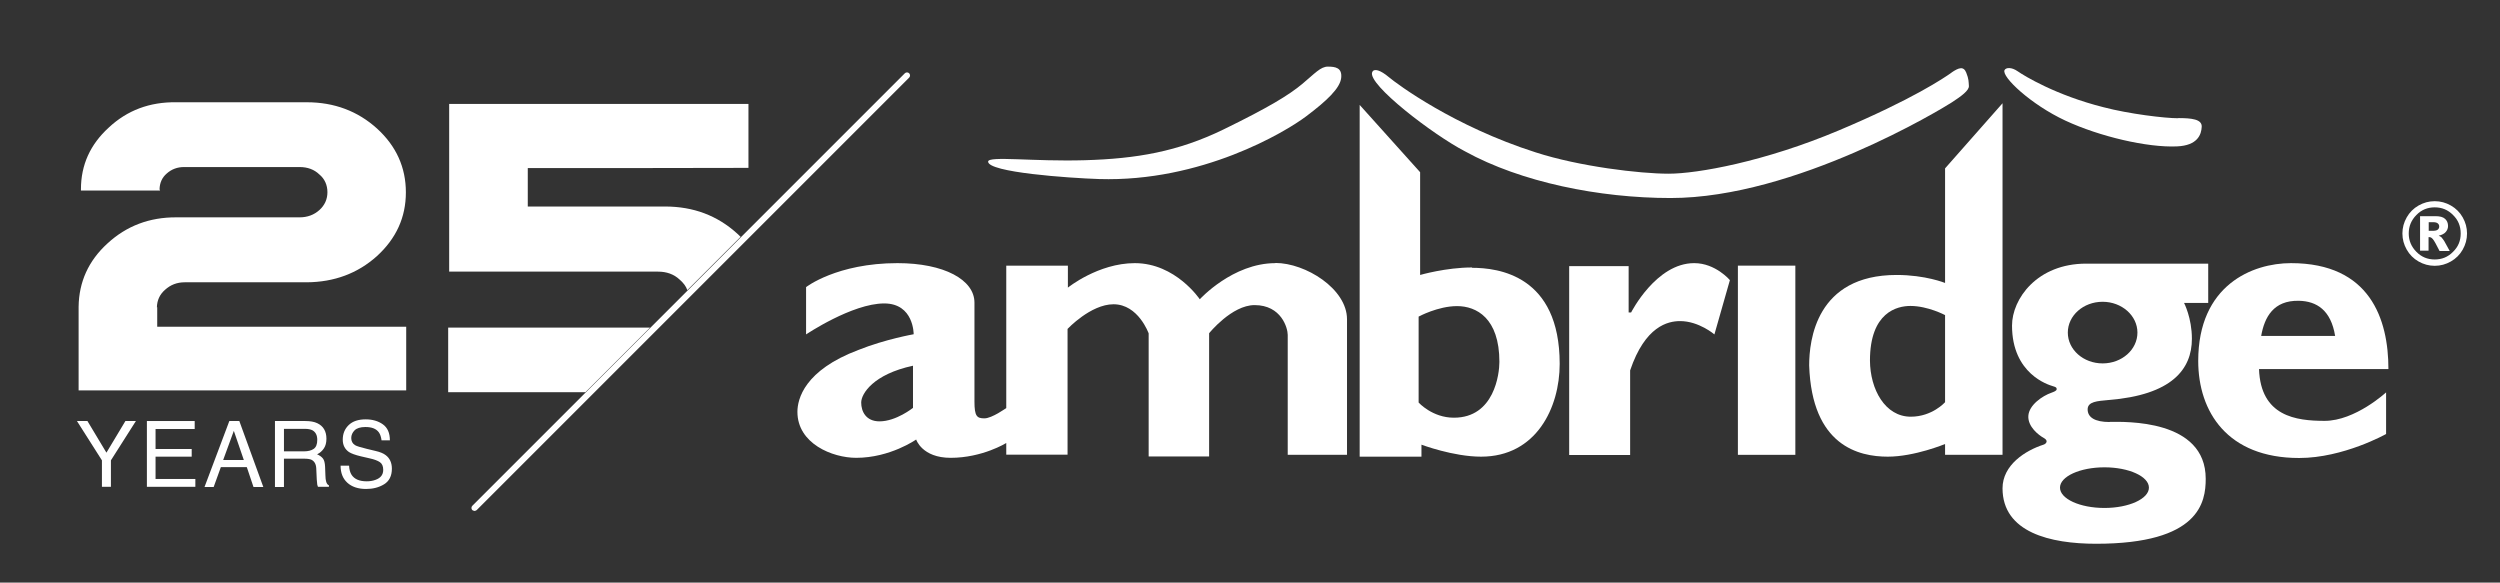
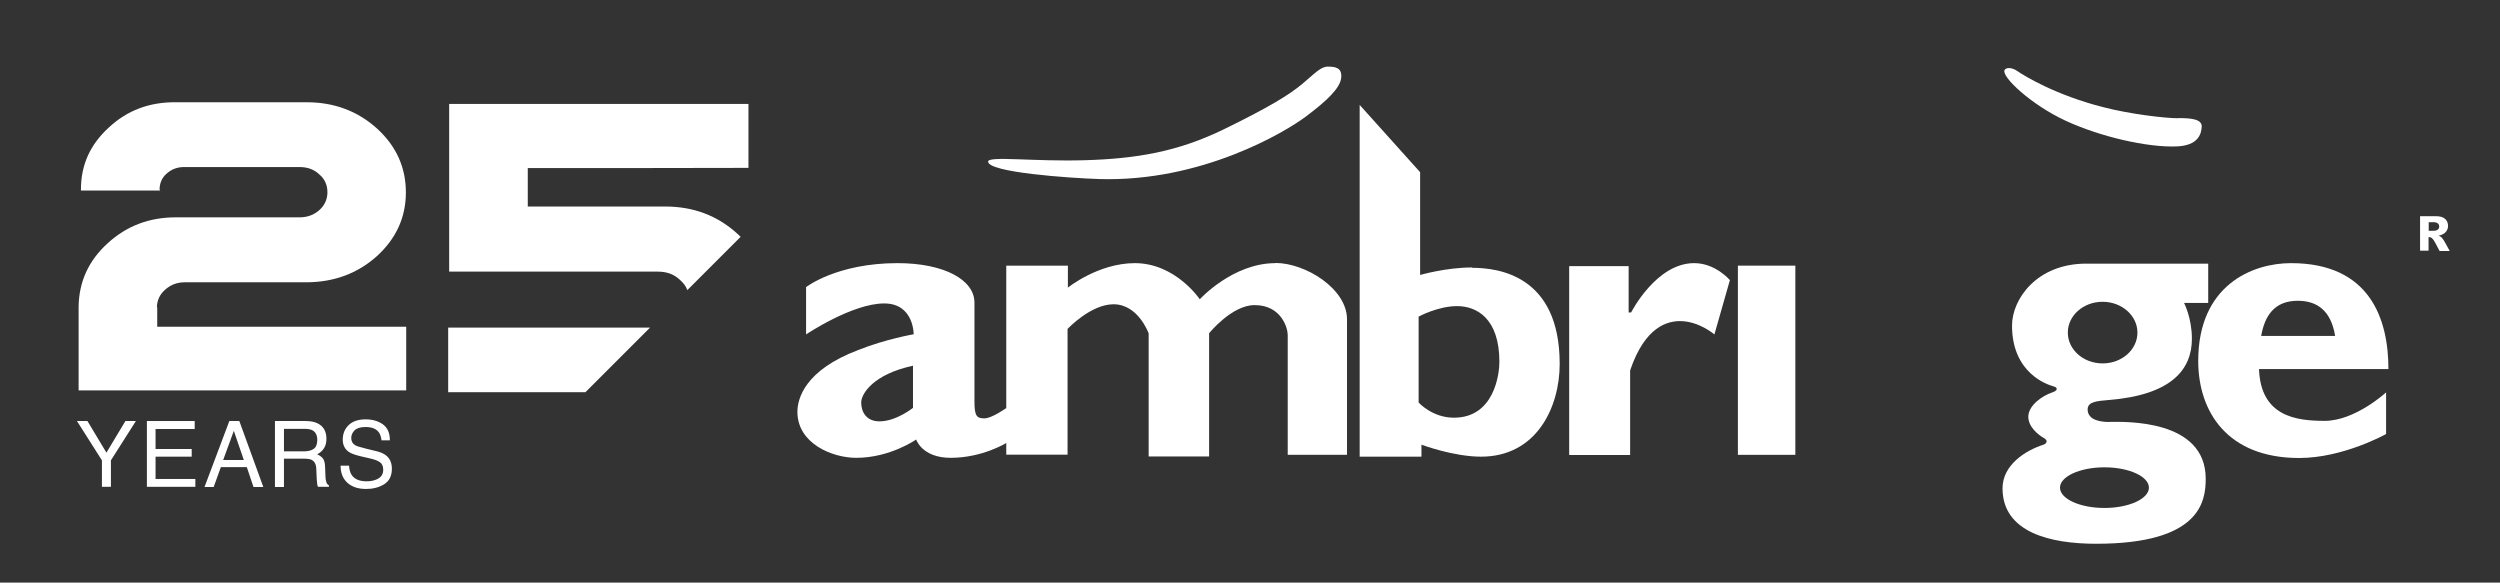
<svg xmlns="http://www.w3.org/2000/svg" id="Layer_1" viewBox="0 0 150.11 34.98">
  <rect x="0" y="0" width="150.11" height="34.98" fill="#333333" stroke="none" />
  <defs>
    <style>.cls-1{fill:#fff;}</style>
  </defs>
  <path class="cls-1" d="M76.58,15.8c-2.57,0-4.54,2.17-4.54,2.17,0,0-1.45-2.17-3.9-2.17-2.2,0-4.02,1.47-4.02,1.47v-1.32h-3.7v8.55s-.86.62-1.31.62-.6-.12-.6-1.01v-5.94c0-1.37-1.82-2.37-4.62-2.37-3.65,0-5.49,1.44-5.49,1.44v2.84s2.77-1.86,4.69-1.86c1.79,0,1.77,1.85,1.77,1.85,0,0-1.71.3-3.31.94-3.25,1.22-3.67,2.95-3.67,3.72,0,1.9,2.09,2.76,3.53,2.76,2.04,0,3.6-1.1,3.6-1.1,0,0,.35,1.1,2.07,1.1,1.91,0,3.34-.89,3.34-.89v.7h3.68v-7.55s1.39-1.48,2.76-1.48c1.49,0,2.11,1.75,2.11,1.75v7.39h3.63v-7.4s1.36-1.69,2.73-1.69c1.61,0,1.99,1.38,1.99,1.79v7.2h3.56v-8.14c0-1.83-2.49-3.38-4.3-3.38ZM54.82,24.49s-1.01.81-2.01.81c-.82,0-1.1-.6-1.1-1.13s.73-1.7,3.11-2.21v2.54Z" />
  <path class="cls-1" d="M88.39,16.06c-1.57,0-3.12.45-3.12.45v-6.17l-3.63-4.04v21.12h3.71v-.72s1.91.72,3.58.72c3.32,0,4.72-2.95,4.72-5.57,0-5.33-3.7-5.77-5.27-5.77ZM87.29,25.08c-1.29,0-2.11-.91-2.11-.91v-5.16s1.16-.63,2.31-.63,2.54.71,2.54,3.35c0,.71-.3,3.35-2.73,3.35Z" />
-   <path class="cls-1" d="M116.79,27.31h3.45V6.2l-3.45,3.91v6.88s-1.17-.48-2.91-.48c-4.84,0-5.25,3.94-5.25,5.43.16,4.84,2.99,5.48,4.72,5.48,1.61,0,3.44-.76,3.44-.76v.65ZM114.73,25.02c-1.54,0-2.44-1.64-2.45-3.37,0-2.91,1.64-3.28,2.43-3.28,1.05,0,2.08.55,2.08.55v5.23s-.77.87-2.06.87Z" />
  <path class="cls-1" d="M101.72,15.8c-2.28,0-3.78,2.96-3.78,2.96h-.15v-2.78h-3.57v11.34h3.66v-5.08c.9-2.66,2.27-2.96,3-2.96,1.13,0,2.06.8,2.06.8l.93-3.26s-.86-1.02-2.14-1.02Z" />
  <rect class="cls-1" x="104.35" y="15.95" width="3.45" height="11.36" />
  <path class="cls-1" d="M126.67,25.34c-.9,0-1.32-.29-1.32-.76s.59-.5,1.24-.56c3.82-.3,5.02-1.85,5.02-3.68,0-1.25-.47-2.15-.47-2.15h1.45v-2.36h-7.33c-2.95,0-4.45,2.12-4.45,3.72,0,2.91,2.2,3.56,2.43,3.63.23.07.25.09.25.19s-.18.16-.31.21c-.55.19-1.35.74-1.39,1.39-.04.65.62,1.16.93,1.33.31.17.12.36-.02.4-1.09.35-2.46,1.22-2.46,2.62,0,2.65,2.87,3.33,5.62,3.33,6.21,0,6.58-2.5,6.58-3.9,0-3.6-4.86-3.42-5.76-3.42ZM126.25,18.12c1.15,0,2.09.83,2.09,1.85s-.93,1.85-2.09,1.85-2.09-.83-2.09-1.85.93-1.85,2.09-1.85ZM126.36,30.5c-1.48,0-2.67-.55-2.67-1.22s1.2-1.22,2.67-1.22,2.67.55,2.67,1.22-1.2,1.22-2.67,1.22Z" />
  <path class="cls-1" d="M137.56,15.8c-2.32,0-5.57,1.32-5.57,5.87,0,3.05,1.75,5.83,6.06,5.83,2.66,0,5.22-1.44,5.22-1.44v-2.5s-1.85,1.71-3.69,1.71c-1.72,0-3.84-.27-3.94-3.11h7.77c0-3.01-1.11-6.36-5.85-6.36ZM135.77,20.17c.2-1.13.74-2.14,2.26-2.11,1.08.02,1.93.57,2.18,2.11h-4.43Z" />
-   <path class="cls-1" d="M147.87,13.05c-.17-.3-.41-.54-.71-.71-.3-.17-.62-.26-.97-.26s-.67.09-.97.26c-.3.17-.54.41-.71.71-.17.3-.26.62-.26.97s.09.67.26.97c.17.3.41.54.71.71.3.17.62.26.97.26s.67-.09.97-.26c.3-.17.54-.41.71-.71.17-.3.26-.62.26-.97s-.09-.67-.26-.97ZM147.29,15.12c-.3.31-.67.46-1.1.46s-.8-.15-1.1-.46c-.3-.3-.46-.67-.46-1.1s.15-.8.46-1.11c.3-.31.67-.46,1.1-.46s.8.15,1.1.46c.31.3.46.67.46,1.11s-.15.8-.46,1.1Z" />
  <path class="cls-1" d="M146.6,14.25s-.1-.07-.17-.1c.19-.04.34-.12.42-.22.09-.1.14-.22.14-.36,0-.18-.06-.32-.18-.43-.12-.11-.31-.16-.57-.16h-.93v2.07h.51v-.81s.05,0,.06,0c.07,0,.13.04.2.12.07.08.2.31.4.71h.61c-.22-.39-.33-.59-.33-.6-.06-.09-.11-.16-.16-.21ZM146.05,13.86h-.22v-.52h.24c.14,0,.24.02.3.07.06.05.09.11.09.19s-.03.14-.09.19c-.06.05-.17.07-.32.07Z" />
  <path class="cls-1" d="M79.73,4c-.44,0-.78.41-1.55,1.05-.77.64-1.96,1.38-4.71,2.72-2.75,1.34-5.24,1.76-8.33,1.85-3.09.09-5.79-.27-5.81.08-.02.65,4.84.99,6.66,1.05,6.15.19,11.18-2.82,12.43-3.76,1.25-.94,2.04-1.69,2.11-2.31.07-.62-.36-.68-.8-.68Z" />
  <path class="cls-1" d="M130.79,7.1c-.81,0-2.96-.26-4.48-.66-2.87-.72-4.79-1.9-5.16-2.16-.37-.26-.71-.23-.79-.07-.19.4,1.59,2.07,3.65,3.03,2.06.96,4.94,1.63,6.7,1.55,1.25-.05,1.47-.72,1.49-1.18.02-.45-.6-.52-1.41-.52Z" />
-   <path class="cls-1" d="M117.18,4.36c-.44.31-2.31,1.59-6.77,3.47-4.46,1.88-8.49,2.6-10.22,2.6s-5.35-.43-7.98-1.28c-4.92-1.57-8.32-4.1-8.82-4.52-.5-.42-.9-.55-1-.29-.28.73,3.65,3.75,5.58,4.75,3.36,1.85,8.05,2.8,12.34,2.8,7.49,0,16.31-5.37,16.88-5.74.57-.37,1.05-.72,1.03-.99-.02-.26,0-.4-.16-.8-.16-.4-.45-.3-.89,0Z" />
  <path class="cls-1" d="M9.44,18.44v1.18h14.95v3.82H4.72v-5.02c.02-1.49.59-2.76,1.73-3.8,1.15-1.06,2.53-1.58,4.15-1.57h7.39c.47,0,.87-.15,1.19-.44.32-.29.48-.65.48-1.07s-.16-.8-.49-1.07c-.3-.29-.7-.44-1.18-.44h-6.94c-.4,0-.75.13-1.04.39-.28.24-.42.56-.43.94,0,0,.01.01.01.04.03.02.03.03,0,.04h-4.73v-.08c0-1.46.56-2.69,1.67-3.7,1.11-1.04,2.46-1.54,4.04-1.52h7.85c1.65,0,3.06.53,4.22,1.58,1.15,1.05,1.73,2.33,1.73,3.83s-.58,2.77-1.74,3.83c-1.16,1.04-2.57,1.56-4.21,1.57h-7.33c-.46,0-.85.15-1.18.45-.32.28-.48.63-.49,1.06Z" />
  <path class="cls-1" d="M38.85,10.09c3.06,0,5.09-.01,6.09-.01v-3.84h-17.97v10.07h12.54c.51,0,.95.15,1.3.48.22.19.38.4.46.63l3.2-3.2c-.06-.06-.13-.13-.2-.19-1.2-1.09-2.64-1.63-4.34-1.63h-8.24v-2.31h7.15ZM26.91,23.55h8.24l3.88-3.88h-12.12v3.88Z" />
-   <path class="cls-1" d="M28.49,30.68s-.09-.02-.13-.05c-.07-.07-.07-.19,0-.26L54.33,4.4c.07-.07.19-.07.26,0,.07.07.07.19,0,.26l-15.53,15.53-10.44,10.44s-.08.05-.13.05Z" />
  <path class="cls-1" d="M4.62,25.28h.63l1.14,1.9,1.14-1.9h.63l-1.5,2.36v1.59h-.54v-1.59l-1.5-2.36Z" />
  <path class="cls-1" d="M8.82,25.28h2.87v.48h-2.35v1.2h2.17v.46h-2.17v1.34h2.39v.47h-2.91v-3.96Z" />
  <path class="cls-1" d="M13.76,25.28h.61l1.44,3.96h-.59l-.4-1.19h-1.56l-.43,1.19h-.55l1.49-3.96ZM14.64,27.62l-.6-1.75-.64,1.75h1.24Z" />
  <path class="cls-1" d="M16.52,25.28h1.8c.3,0,.54.04.73.13.36.17.55.48.55.93,0,.24-.05.43-.15.58-.1.15-.23.27-.41.36.15.06.27.15.35.25s.12.27.13.5l.02.53c0,.15.02.26.04.34.03.13.09.21.17.24v.09h-.66s-.03-.08-.04-.13c-.01-.05-.02-.16-.03-.31l-.03-.66c-.01-.26-.11-.43-.28-.52-.1-.05-.26-.07-.47-.07h-1.19v1.7h-.54v-3.96ZM18.26,27.1c.24,0,.44-.05.58-.15.14-.1.21-.28.21-.54,0-.28-.1-.47-.3-.58-.11-.05-.25-.08-.43-.08h-1.27v1.35h1.2Z" />
  <path class="cls-1" d="M20.96,27.96c.01.22.06.41.15.55.17.26.47.39.91.39.19,0,.37-.03.53-.09.31-.11.46-.31.46-.6,0-.22-.07-.37-.2-.46-.13-.09-.34-.17-.62-.23l-.52-.12c-.34-.08-.58-.17-.72-.26-.24-.17-.37-.41-.37-.74,0-.36.12-.65.36-.88.24-.23.58-.34,1.02-.34.4,0,.75.1,1.03.3.28.2.42.52.42.96h-.5c-.03-.21-.08-.37-.17-.49-.16-.21-.42-.31-.8-.31-.3,0-.52.07-.65.2-.13.13-.2.29-.2.46,0,.19.08.34.23.43.1.06.33.13.7.22l.54.13c.26.06.46.14.6.25.24.18.37.45.37.81,0,.44-.16.75-.47.94-.31.19-.67.28-1.08.28-.48,0-.86-.13-1.13-.38-.27-.25-.4-.59-.4-1.02h.5Z" />
</svg>